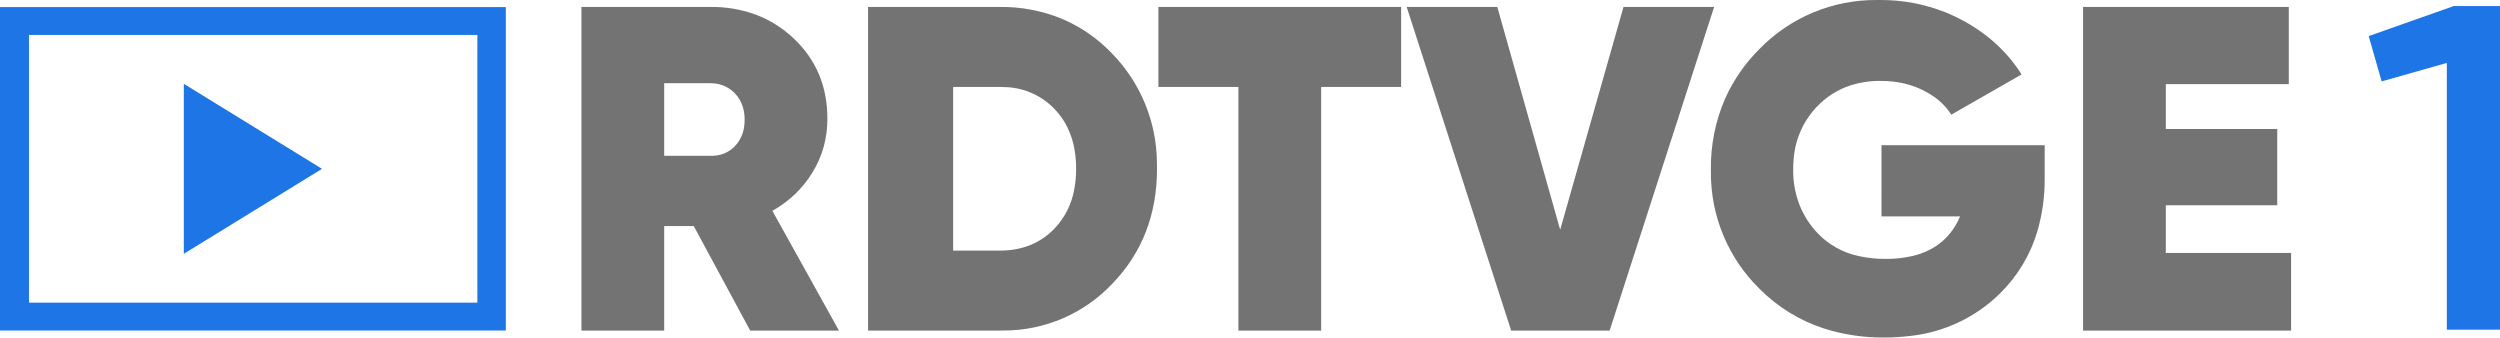
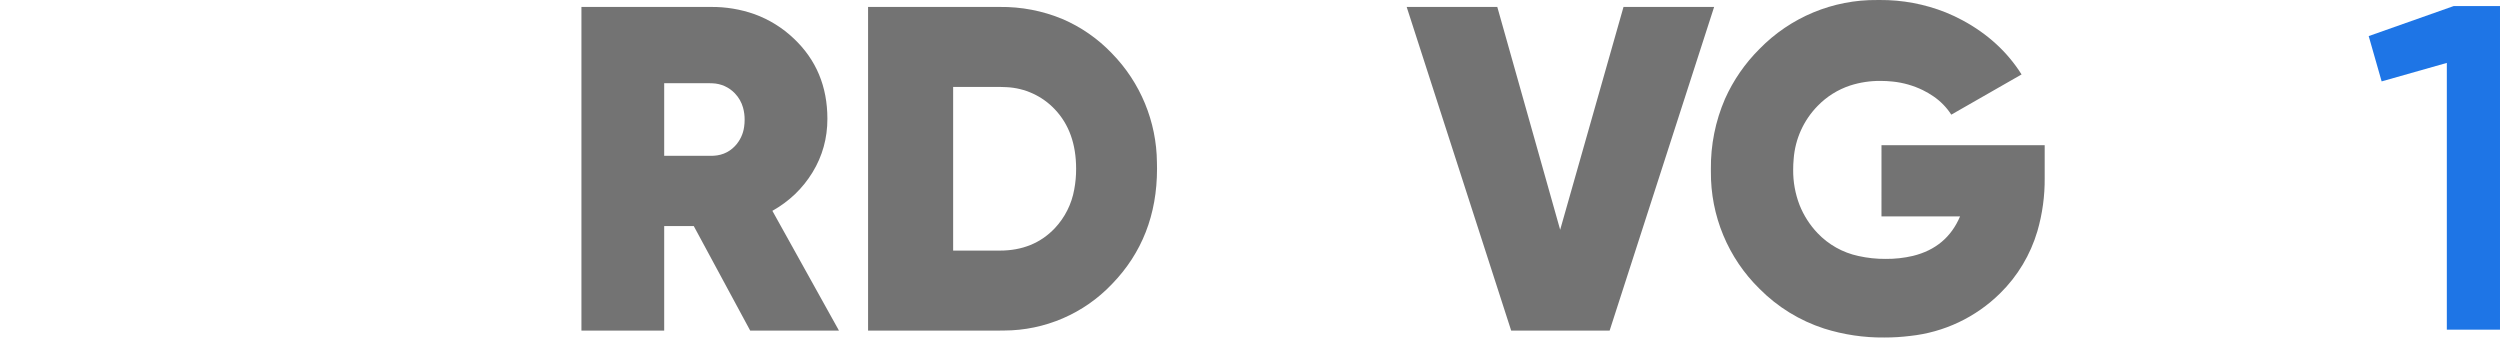
<svg xmlns="http://www.w3.org/2000/svg" version="1.1" width="540.748" height="73.003" viewBox="0,0,540.748,73.003">
  <g transform="translate(30.374,-143.498)">
    <g data-paper-data="{&quot;isPaintingLayer&quot;:true}" stroke="none" stroke-width="0" stroke-linejoin="miter" stroke-miterlimit="10" stroke-dasharray="" stroke-dashoffset="0" style="mix-blend-mode: normal">
      <g fill="#737373" fill-rule="evenodd" stroke-linecap="round">
        <path d="M151.09,215h-19.2l-12.2,-22.6h-6.4v22.6h-17.9v-70h28c3.205,-0.033 6.391,0.494 9.415,1.556c3.182,1.153 6.089,2.956 8.535,5.294c4.833,4.567 7.25,10.35 7.25,17.35c0,4.2 -1.067,8.05 -3.2,11.55c-2.133,3.5 -5.033,6.283 -8.7,8.35zM123.19,161.5h-9.9v15.7h9.9c2.2,0.067 4,-0.633 5.4,-2.1c1.095,-1.154 1.794,-2.628 1.996,-4.206c0.071,-0.495 0.105,-0.994 0.104,-1.494c0.008,-0.884 -0.108,-1.765 -0.343,-2.617c-0.323,-1.157 -0.927,-2.216 -1.757,-3.083c-1.265,-1.334 -3.004,-2.119 -4.842,-2.184c-0.186,-0.011 -0.372,-0.016 -0.558,-0.016z" />
        <path d="M157.39,145h28.5c4.629,-0.054 9.222,0.827 13.502,2.592c4.051,1.733 7.707,4.27 10.748,7.458c6.163,6.305 9.649,14.748 9.729,23.564c0.014,0.462 0.021,0.924 0.021,1.386c0,9.933 -3.25,18.25 -9.75,24.95c-6.082,6.398 -14.52,10.027 -23.348,10.04c-0.301,0.007 -0.601,0.01 -0.902,0.01h-28.5zM175.79,197.7h10.1c4.867,0 8.833,-1.617 11.9,-4.85c2.18,-2.322 3.636,-5.228 4.192,-8.364c0.279,-1.479 0.416,-2.981 0.408,-4.486c0,-5.333 -1.533,-9.617 -4.6,-12.85c-2.728,-2.893 -6.473,-4.614 -10.445,-4.8c-0.484,-0.034 -0.97,-0.05 -1.455,-0.05h-10.1z" />
-         <path d="M220.19,145h52.5v17.3h-17.3v52.7h-17.9v-52.7h-17.3z" />
        <path d="M317.79,215h-21.3l-22.6,-70h19.6l13.6,48.2l13.7,-48.2h19.6z" />
        <path d="M376.59,174.9h35.3v7.1c0.037,3.888 -0.495,7.761 -1.577,11.496c-1.503,5.098 -4.281,9.729 -8.073,13.454c-5.259,5.188 -12.124,8.437 -19.47,9.214c-1.851,0.228 -3.715,0.34 -5.58,0.336c-4.413,0.043 -8.805,-0.611 -13.014,-1.938c-5.261,-1.704 -10.038,-4.639 -13.936,-8.562c-6.836,-6.68 -10.646,-15.863 -10.547,-25.42c-0.002,-0.16 -0.003,-0.32 -0.003,-0.48c-0.062,-5.227 0.977,-10.409 3.051,-15.208c1.799,-4.024 4.324,-7.683 7.449,-10.792c6.695,-6.874 15.914,-10.704 25.509,-10.597c0.164,-0.002 0.327,-0.003 0.491,-0.003c4.897,-0.039 9.755,0.873 14.305,2.686c1.246,0.503 2.463,1.075 3.645,1.714c5.433,2.933 9.683,6.833 12.75,11.7l-15.2,8.7c-1.021,-1.585 -2.354,-2.945 -3.917,-3.998c-0.712,-0.487 -1.458,-0.922 -2.233,-1.302c-2.046,-0.997 -4.251,-1.627 -6.515,-1.859c-0.875,-0.095 -1.755,-0.142 -2.635,-0.141c-2.232,-0.022 -4.454,0.314 -6.579,0.997c-2.661,0.88 -5.07,2.39 -7.021,4.403c-3.034,3.092 -4.875,7.16 -5.194,11.481c-0.072,0.771 -0.107,1.545 -0.106,2.319c-0.028,2.609 0.439,5.2 1.375,7.635c0.893,2.25 2.209,4.309 3.875,6.065c2.38,2.511 5.464,4.243 8.847,4.968c1.937,0.435 3.918,0.647 5.903,0.632c1.984,0.02 3.964,-0.198 5.896,-0.649c4.893,-1.197 8.295,-4.047 10.204,-8.551h-17z" />
-         <path d="M438.09,187.9v10.3h27.1v16.8h-45v-70h44.5v16.7h-26.6v9.7h24.1v16.5z" />
      </g>
      <g fill="#1e75e6" fill-rule="nonzero" stroke-linecap="butt">
-         <path d="M72.88,151.056h-96.989v57.906h96.989zM-30.374,145.033h109.408v69.955h-109.408z" />
-         <path d="M9.385,198.395v-36.767l29.889,18.389z" data-paper-data="{&quot;index&quot;:null}" />
-       </g>
+         </g>
      <path d="M481.974,151.304l18.4,-6.5h10v70h-11.5v-57.7l-14.1,4z" fill="#1e75e6" fill-rule="evenodd" stroke-linecap="round" />
    </g>
  </g>
</svg>